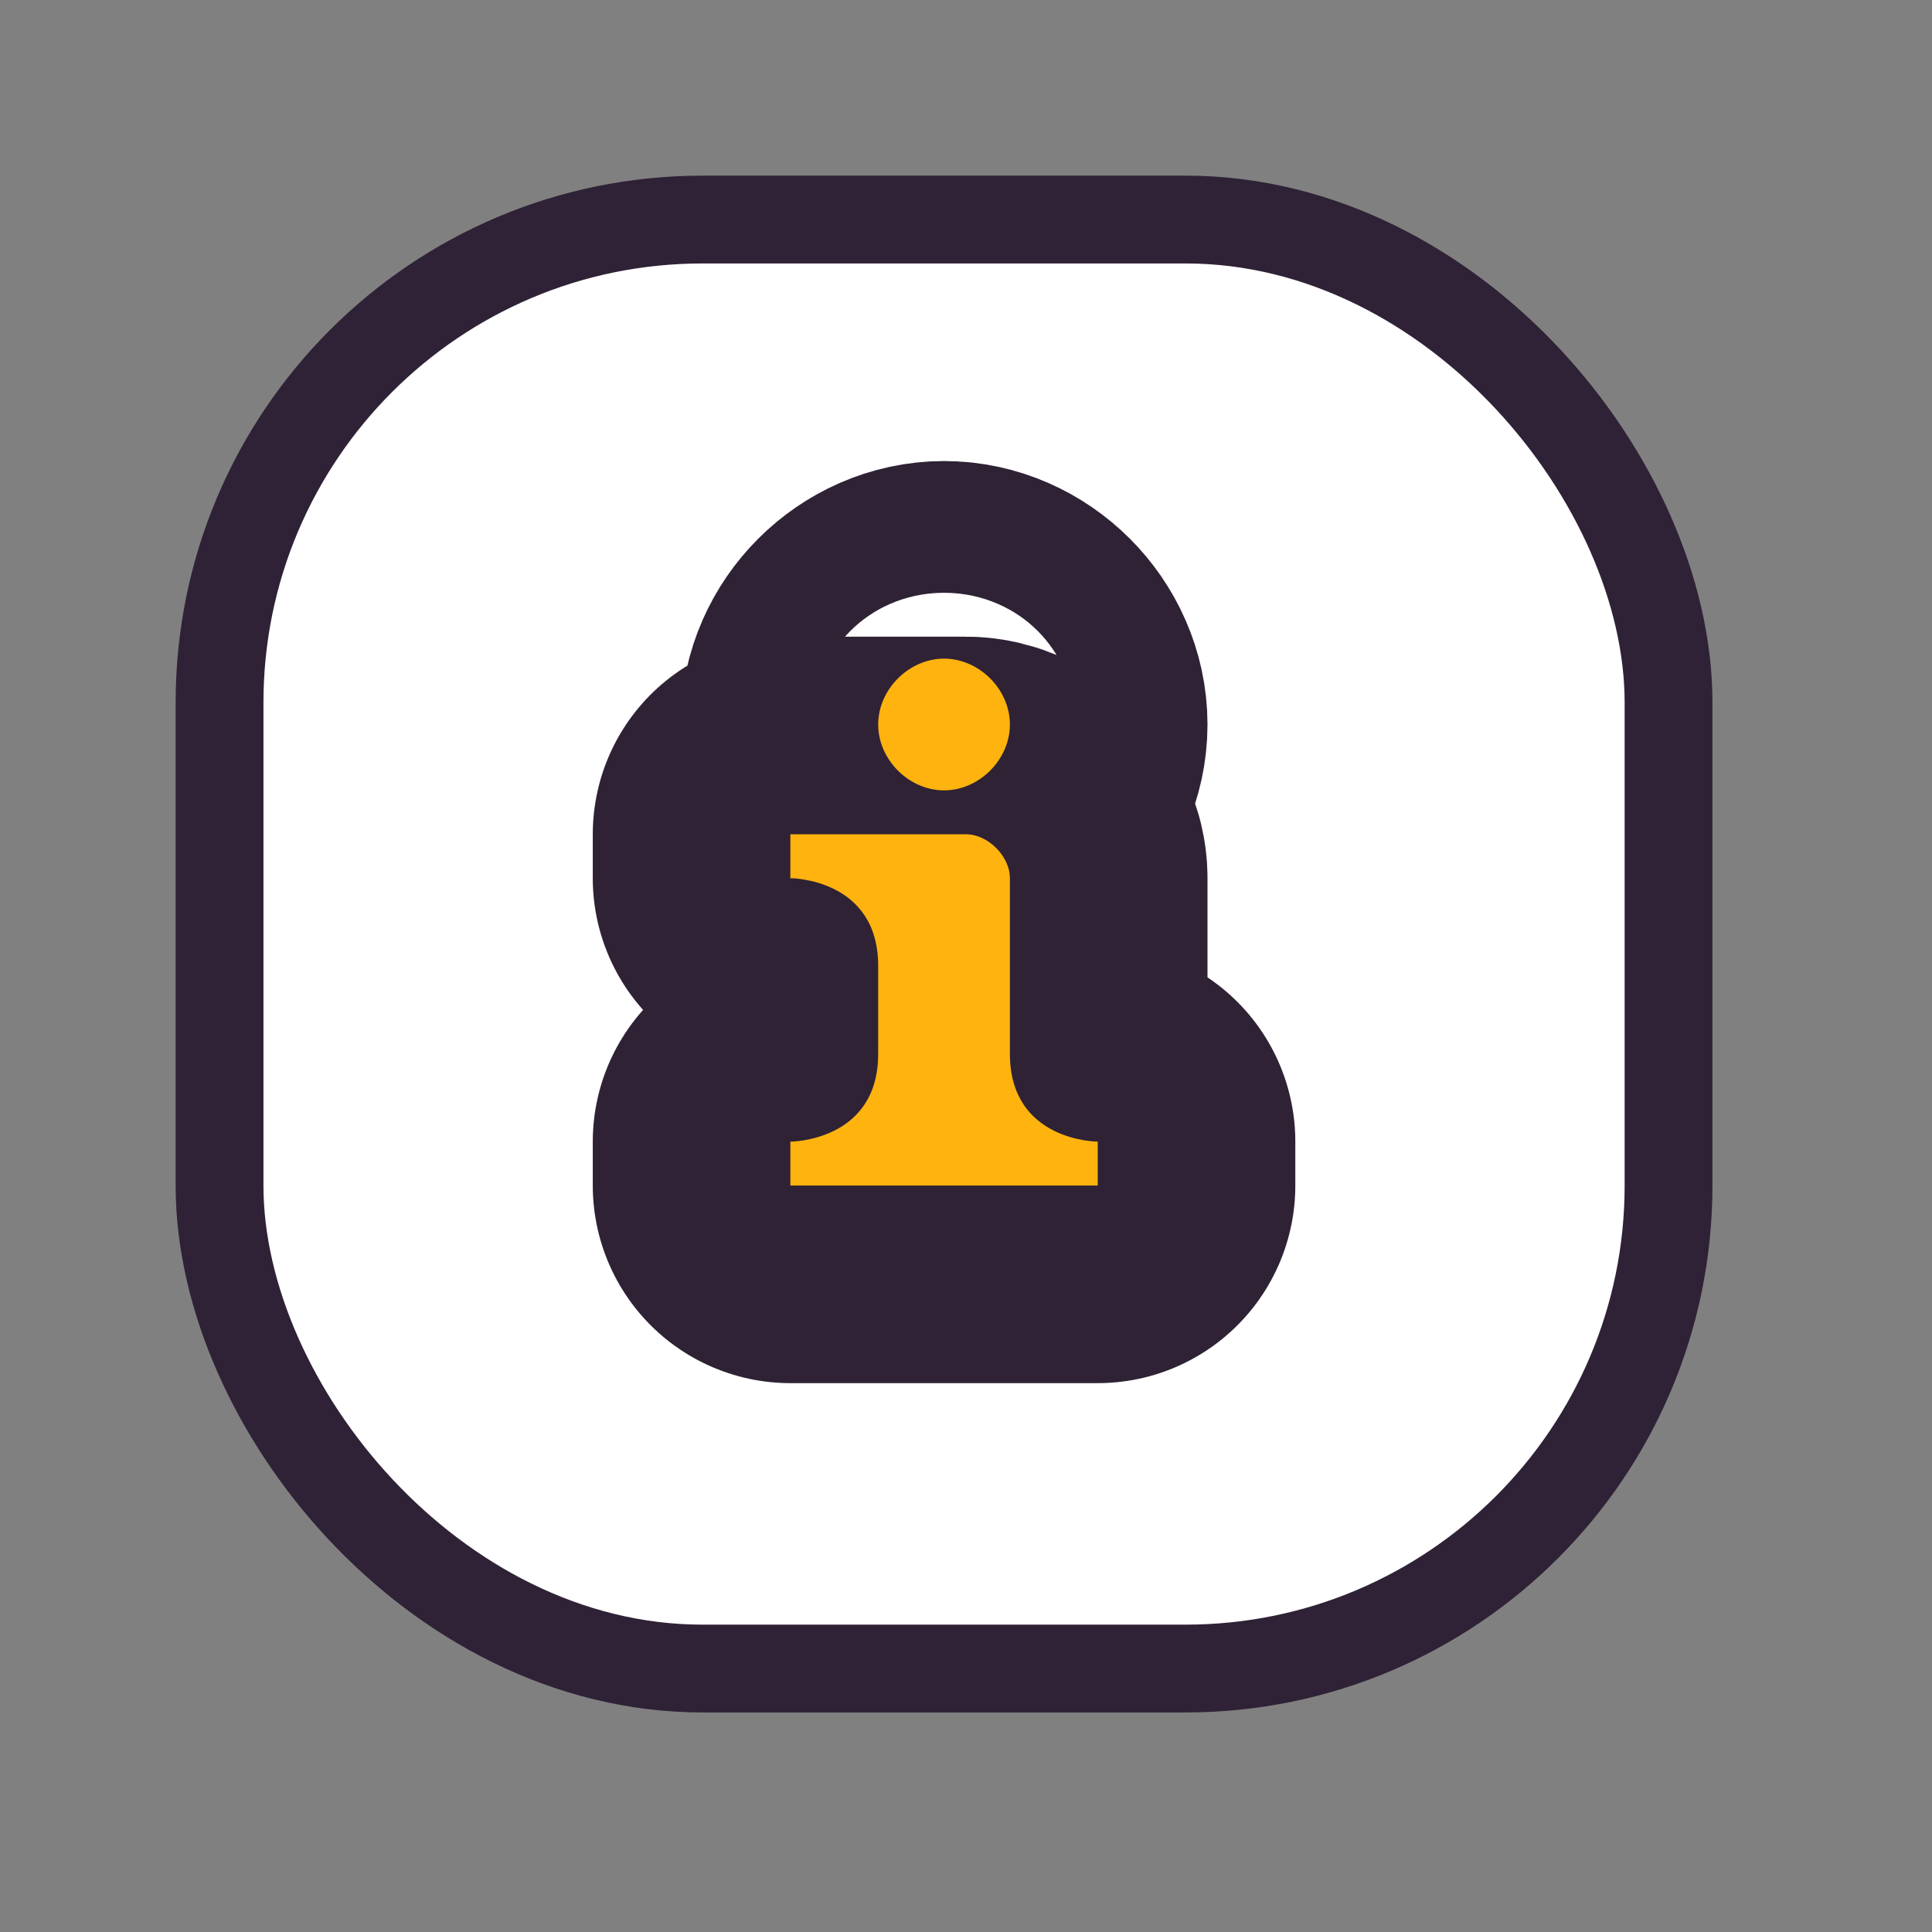
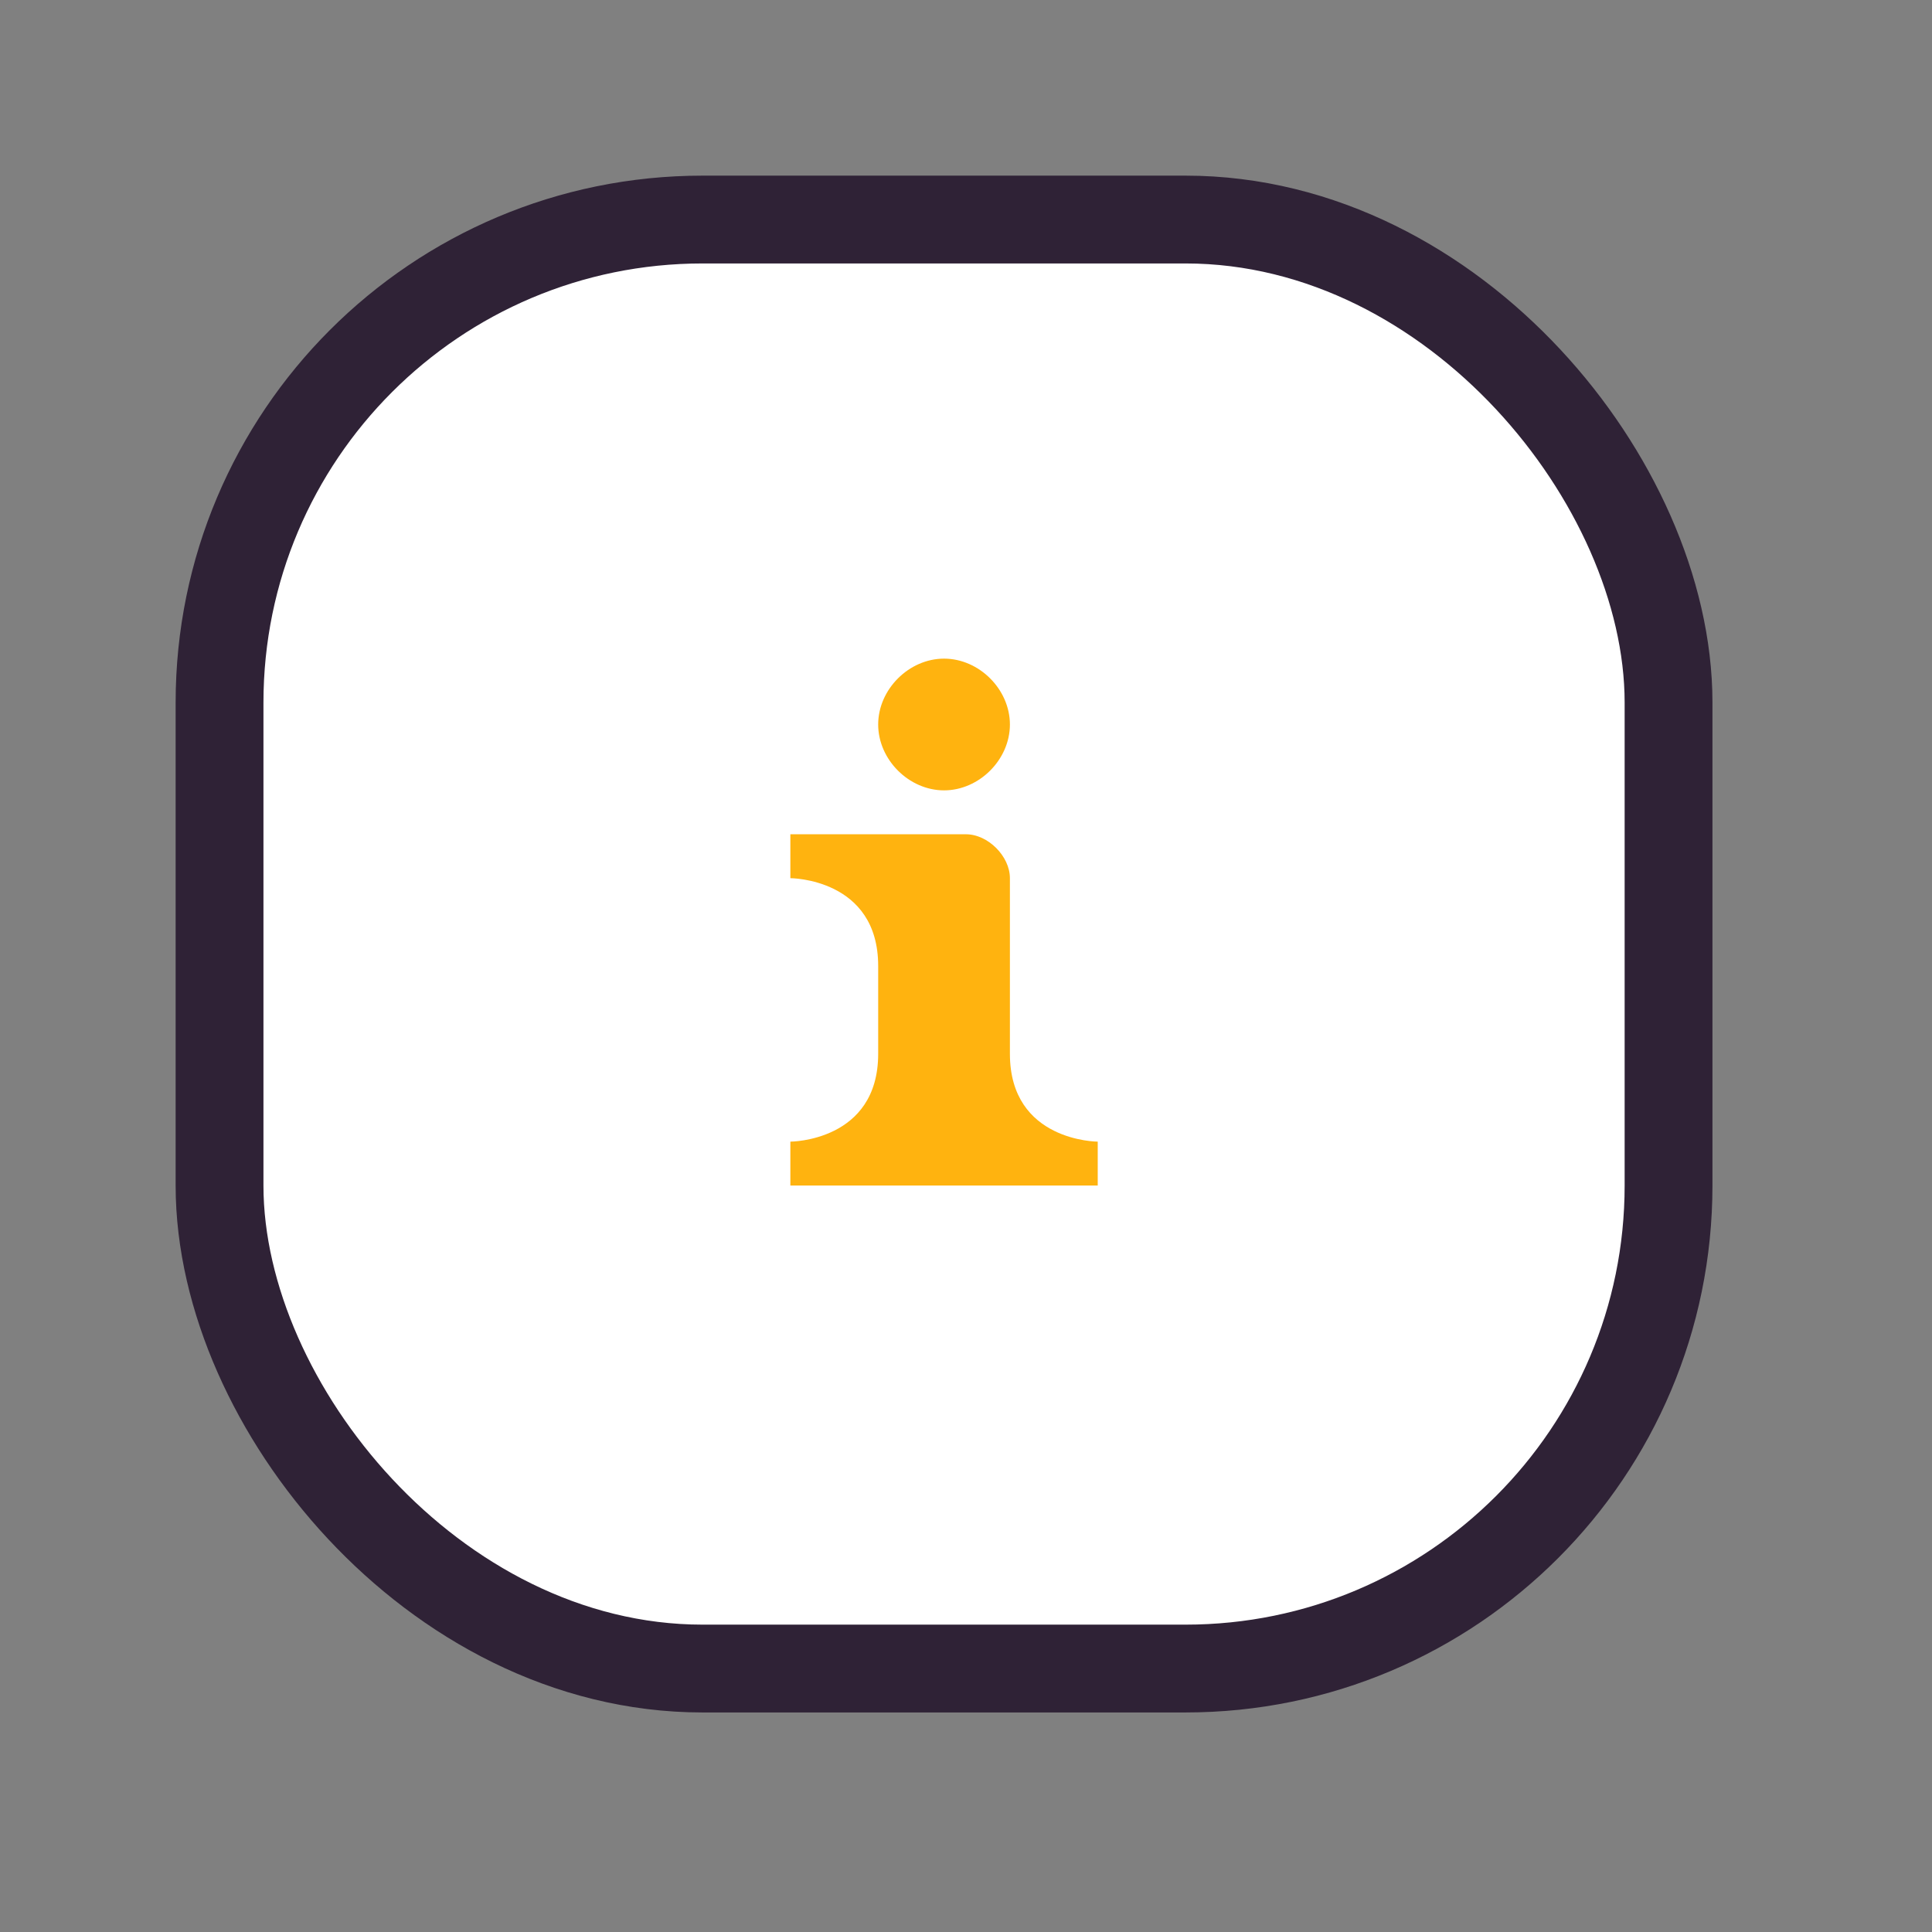
<svg xmlns="http://www.w3.org/2000/svg" viewBox="0 0 44 44" height="44" width="44">
  <rect x="0" y="0" width="44" height="44" fill="#808080" stroke="none" />
  <title>information.svg</title>
  <rect fill="none" x="0" y="0" width="44" height="44" />
  <rect x="6" y="6" rx="10" ry="10" width="31" height="31" stroke="#2f2236" style="stroke-linejoin:round;stroke-miterlimit:4;" fill="#2f2236" stroke-width="4" />
  <rect x="6" y="6" width="31" height="31" rx="10" ry="10" fill="#ffffff" />
-   <path fill="#2f2235" transform="translate(14 14)" d="M7.5,1  C6.7,1,6,1.7,6,2.5S6.7,4,7.5,4S9,3.3,9,2.5S8.3,1,7.5,1z M4,5v1c0,0,2,0,2,2v2c0,2-2,2-2,2v1h7v-1c0,0-2,0-2-2V6c0-0.5-0.5-1-1-1H4  z" style="stroke-linejoin:round;stroke-miterlimit:4;" stroke="#2f2235" stroke-width="9" />
  <path fill="#ffb30f" transform="translate(14 14)" d="M7.5,1  C6.7,1,6,1.7,6,2.5S6.7,4,7.5,4S9,3.3,9,2.5S8.3,1,7.5,1z M4,5v1c0,0,2,0,2,2v2c0,2-2,2-2,2v1h7v-1c0,0-2,0-2-2V6c0-0.5-0.5-1-1-1H4  z" />
</svg>